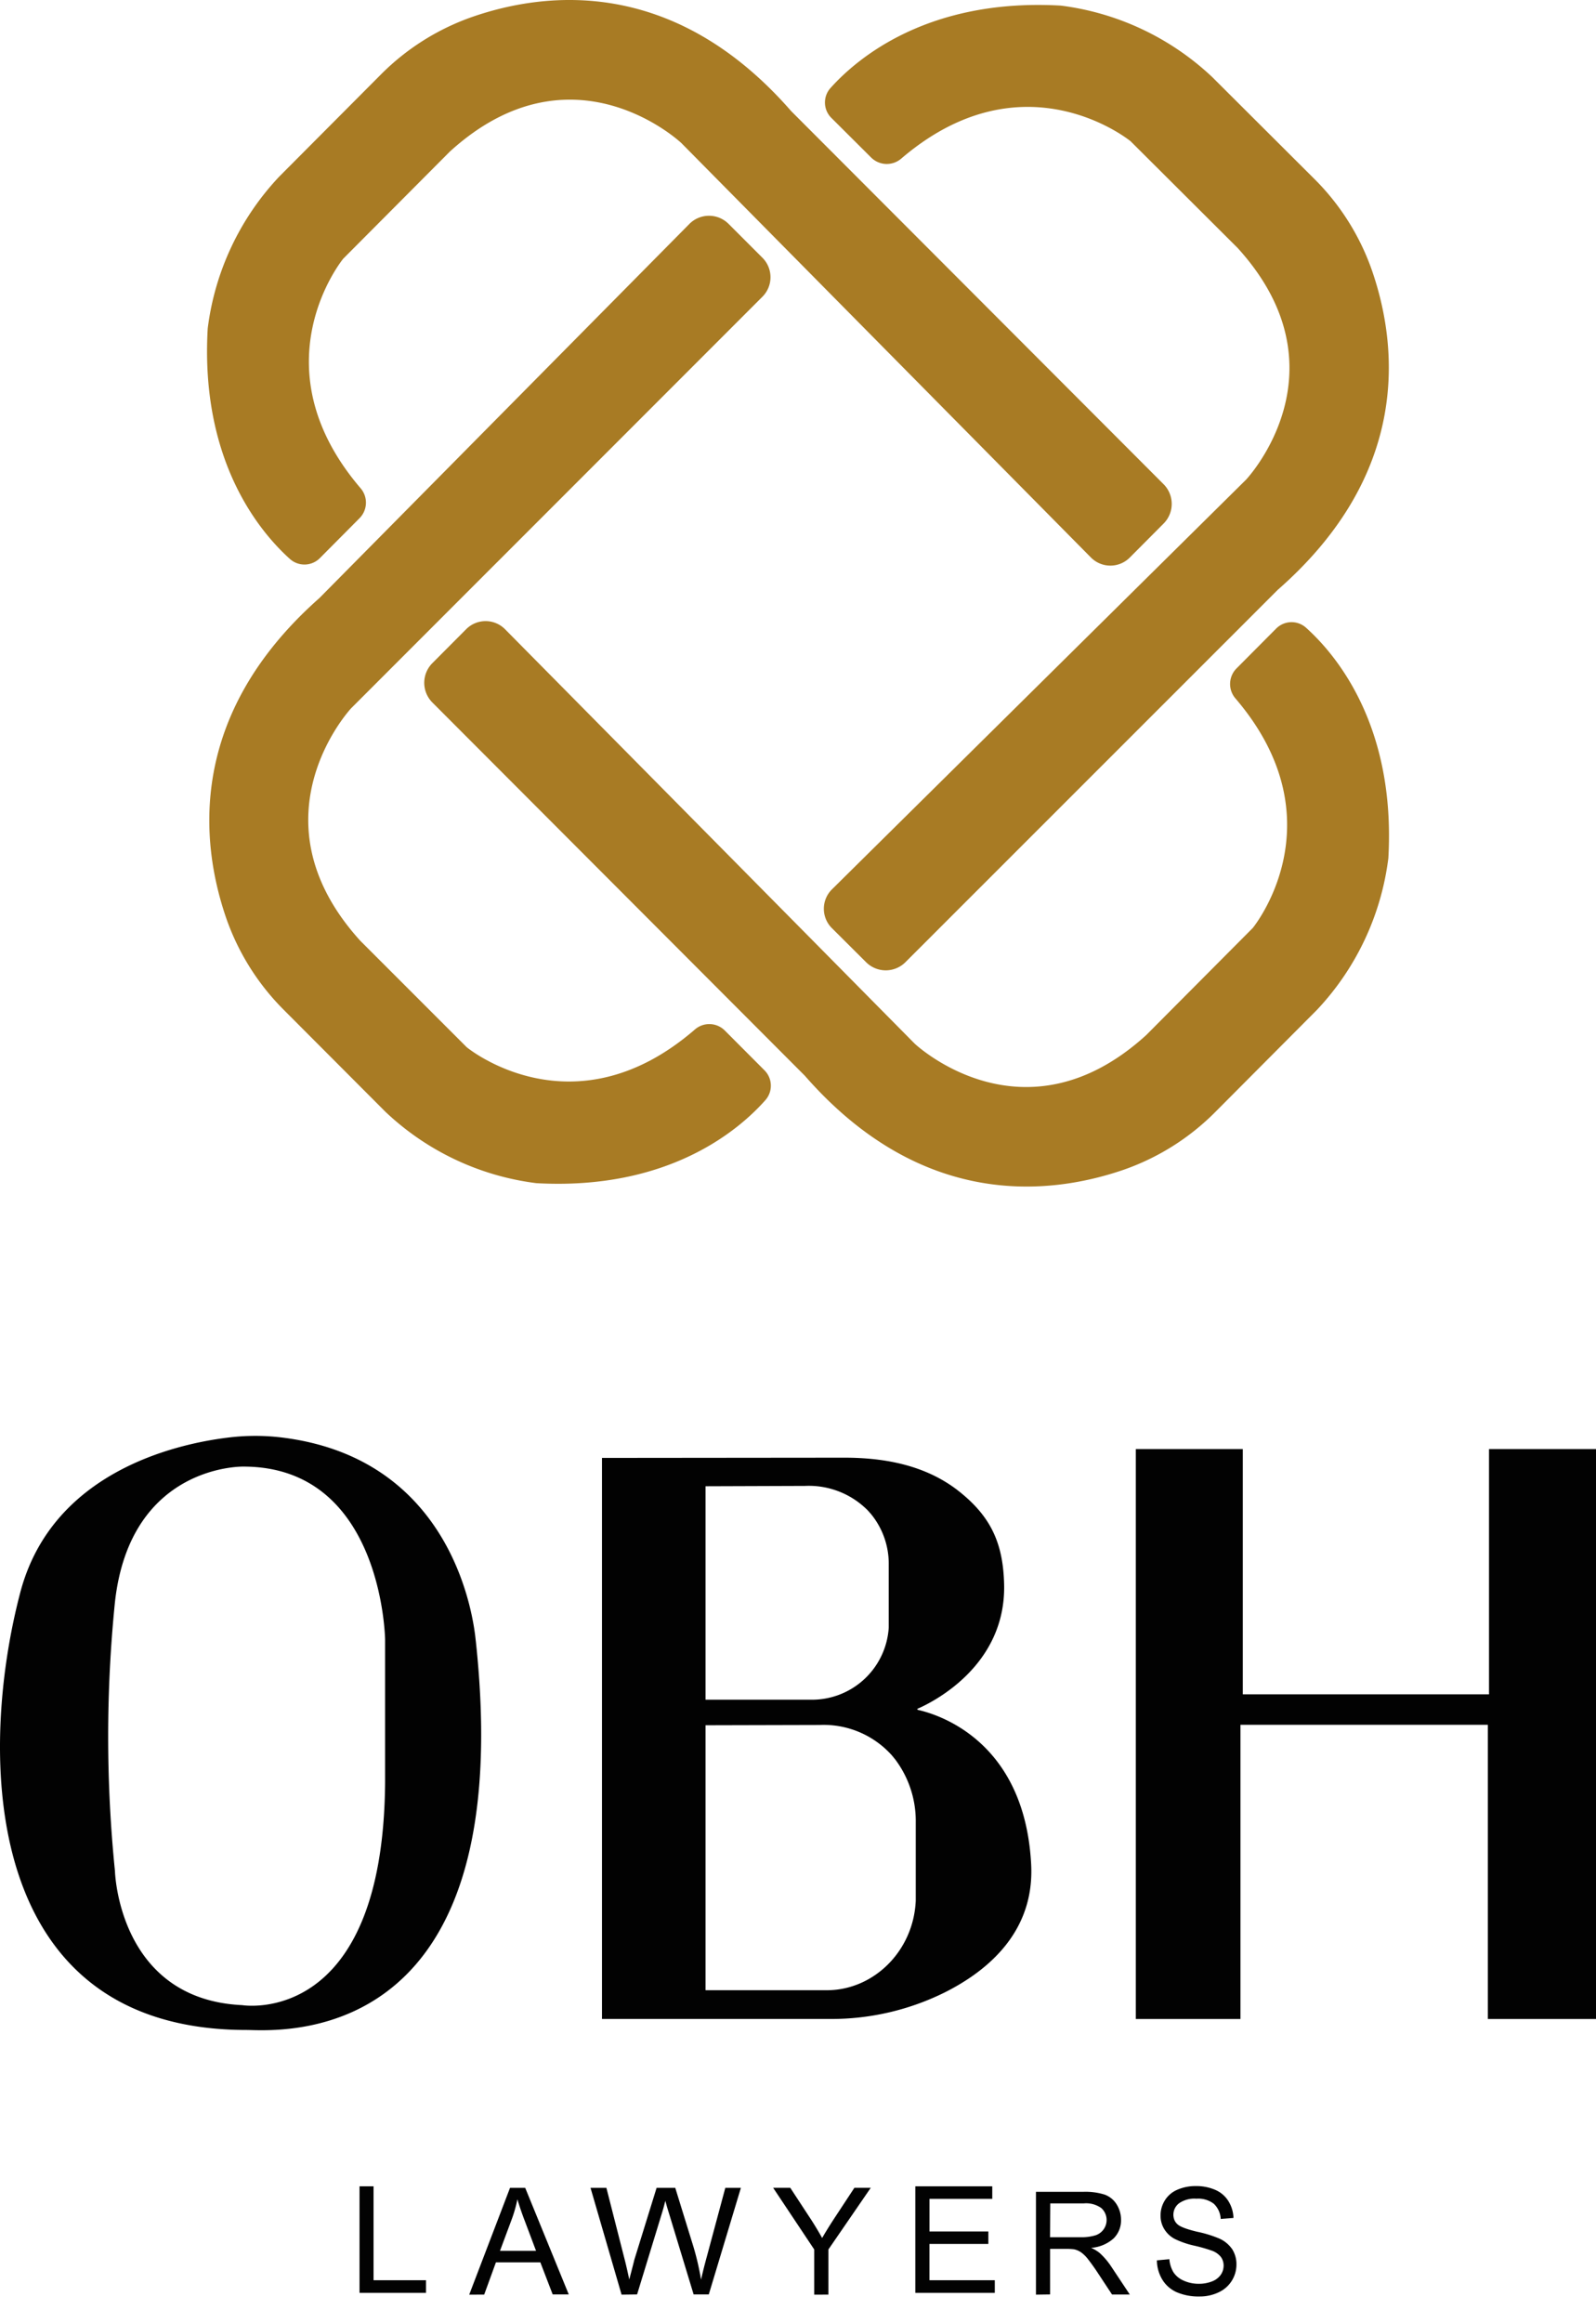
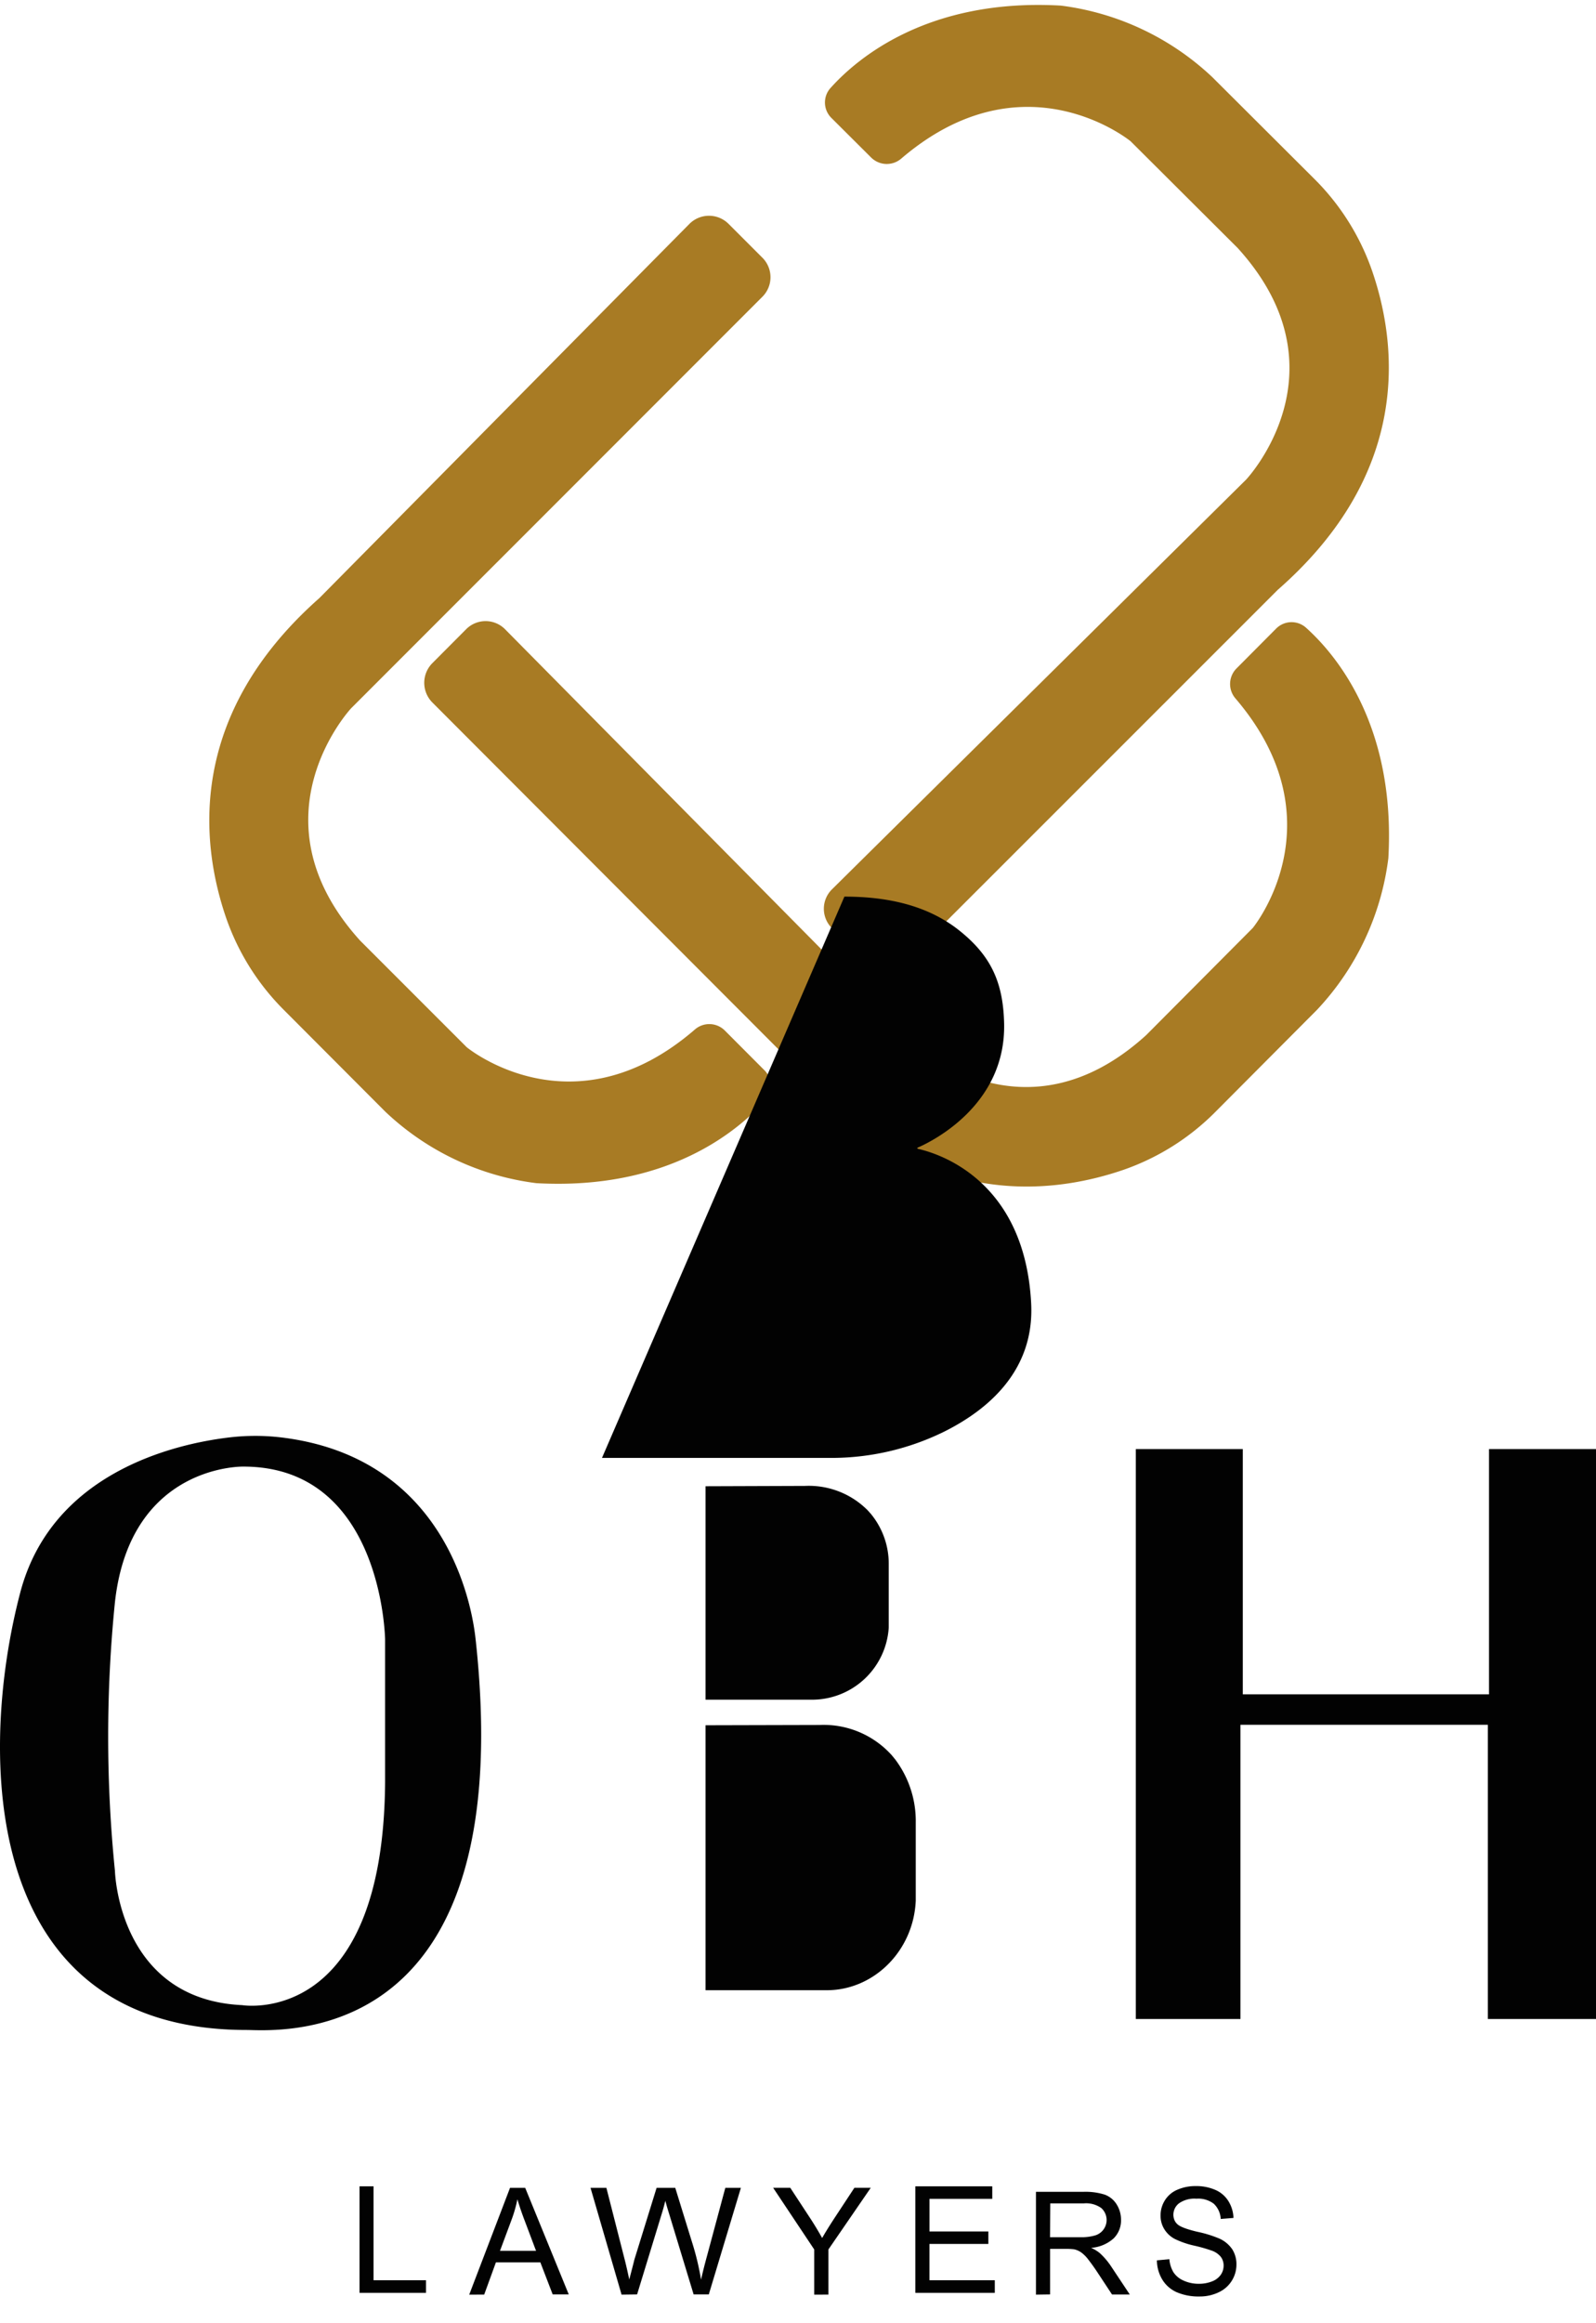
<svg xmlns="http://www.w3.org/2000/svg" fill="none" viewBox="0 0 55 80">
  <path fill="#A87B24" d="m25.107 7.708 1.167 1.167a.95.95 0 0 1 0 1.343L12.1 24.39s-3.522 3.77.31 7.999l3.674 3.672s3.658 3.027 7.864-.612a.756.756 0 0 1 1.027.034l1.367 1.37a.75.75 0 0 1 .035 1.029c-.916 1.034-3.344 3.113-7.894 2.86a9.23 9.23 0 0 1-5.203-2.46l-3.497-3.504a8.34 8.34 0 0 1-1.996-3.187c-.884-2.586-1.339-6.966 3.219-10.996L23.76 7.708a.953.953 0 0 1 1.346 0" />
-   <path fill="#A87B24" d="m40.1 18.028-1.165 1.17a.944.944 0 0 1-1.34 0L23.48 4.926s-3.753-3.55-7.978.294l-3.673 3.687s-3.027 3.675.599 7.907a.76.76 0 0 1-.039 1.031l-1.365 1.373a.75.75 0 0 1-1.03.033c-1.029-.924-3.1-3.367-2.836-7.94a9.3 9.3 0 0 1 2.46-5.225l3.5-3.513a8.3 8.3 0 0 1 3.183-2c2.58-.886 6.954-1.337 10.963 3.252L40.1 16.675a.96.96 0 0 1 0 1.353" />
  <path fill="#A87B24" d="m29.841 33.128-1.17-1.165a.94.94 0 0 1 0-1.339l14.27-14.107s3.551-3.755-.292-7.98l-3.687-3.673s-3.677-3.025-7.907.6a.765.765 0 0 1-1.032-.037L28.65 4.06a.746.746 0 0 1-.031-1.028c.923-1.03 3.366-3.1 7.94-2.839a9.3 9.3 0 0 1 5.216 2.461l3.512 3.5a8.3 8.3 0 0 1 2.001 3.183c.885 2.58 1.336 6.954-3.253 10.972L31.191 33.144a.96.96 0 0 1-1.35-.016" />
  <path fill="#A87B24" d="m14.898 22.837 1.166-1.17a.944.944 0 0 1 1.34 0l14.116 14.27s3.753 3.551 7.98-.294l3.671-3.687s3.027-3.675-.597-7.907a.76.76 0 0 1 .036-1.03l1.367-1.373a.747.747 0 0 1 1.028-.033c1.03.923 3.1 3.366 2.839 7.94a9.3 9.3 0 0 1-2.463 5.225l-3.499 3.512a8.3 8.3 0 0 1-3.175 1.996c-2.588.885-6.966 1.336-10.972-3.244L14.9 24.19a.96.96 0 0 1-.002-1.353" />
-   <path fill="#020202" fill-rule="evenodd" d="M7.834 49.506a7.6 7.6 0 0 1 1.756-.02c6.14.675 6.746 6.448 6.803 6.992l.005.041c1.463 13.64-6.255 13.427-7.779 13.385l-.11-.002c-9.182.01-9.271-9.492-7.815-15.048 1.076-4.129 5.284-5.118 7.14-5.348M3.961 55.17c.528-4.758 4.427-4.668 4.427-4.668 4.803 0 4.883 5.958 4.883 5.958v4.903c-.059 8.492-4.923 7.684-4.923 7.684-4.276-.199-4.387-4.622-4.387-4.622a46 46 0 0 1 0-9.255m16.784-4.967v19.32h7.858a8.8 8.8 0 0 0 3.943-.909c1.527-.764 3.107-2.114 2.989-4.41-.227-4.404-3.407-5.212-3.905-5.325a.02.02 0 0 1-.017-.022.02.02 0 0 1 .017-.021c.46-.2 3.044-1.448 2.973-4.285-.035-1.393-.444-2.302-1.515-3.166-1.125-.909-2.543-1.19-3.989-1.19zm3.569.976v7.35h3.645a2.65 2.65 0 0 0 2.668-2.486v-2.166a2.7 2.7 0 0 0-.62-1.752l-.101-.113a2.86 2.86 0 0 0-2.168-.845zm0 17.354v-9.124l3.929-.01a3.16 3.16 0 0 1 2.49 1.044l.115.14a3.53 3.53 0 0 1 .71 2.175v2.69c-.076 1.74-1.454 3.085-3.065 3.085z" clip-rule="evenodd" />
+   <path fill="#020202" fill-rule="evenodd" d="M7.834 49.506a7.6 7.6 0 0 1 1.756-.02c6.14.675 6.746 6.448 6.803 6.992l.005.041c1.463 13.64-6.255 13.427-7.779 13.385l-.11-.002c-9.182.01-9.271-9.492-7.815-15.048 1.076-4.129 5.284-5.118 7.14-5.348M3.961 55.17c.528-4.758 4.427-4.668 4.427-4.668 4.803 0 4.883 5.958 4.883 5.958v4.903c-.059 8.492-4.923 7.684-4.923 7.684-4.276-.199-4.387-4.622-4.387-4.622a46 46 0 0 1 0-9.255m16.784-4.967h7.858a8.8 8.8 0 0 0 3.943-.909c1.527-.764 3.107-2.114 2.989-4.41-.227-4.404-3.407-5.212-3.905-5.325a.02.02 0 0 1-.017-.022.02.02 0 0 1 .017-.021c.46-.2 3.044-1.448 2.973-4.285-.035-1.393-.444-2.302-1.515-3.166-1.125-.909-2.543-1.19-3.989-1.19zm3.569.976v7.35h3.645a2.65 2.65 0 0 0 2.668-2.486v-2.166a2.7 2.7 0 0 0-.62-1.752l-.101-.113a2.86 2.86 0 0 0-2.168-.845zm0 17.354v-9.124l3.929-.01a3.16 3.16 0 0 1 2.49 1.044l.115.14a3.53 3.53 0 0 1 .71 2.175v2.69c-.076 1.74-1.454 3.085-3.065 3.085z" clip-rule="evenodd" />
  <path fill="#020202" d="M39.142 49.899h3.686v8.445h8.485v-8.445H55v19.626h-3.727V59.392h-8.525v10.133h-3.606zM12.39 78.953v-3.668h.483v3.234h1.808v.434zm3.78.062 1.406-3.677h.523l1.501 3.67h-.554l-.425-1.104H17.09l-.404 1.11zm1.06-1.507h1.243l-.383-1.017a10 10 0 0 1-.26-.759q-.071.356-.198.697zm4.19 1.507-1.07-3.677h.547l.614 2.406c.066.252.121.501.174.75q.155-.588.174-.677l.768-2.479h.643l.576 1.864q.204.638.313 1.3.077-.35.2-.799l.636-2.365h.537l-1.106 3.67h-.523l-.85-2.795a10 10 0 0 1-.125-.43 7 7 0 0 1-.118.43l-.855 2.795zm6.639 0V77.46l-1.415-2.123h.59l.725 1.106q.2.311.373.622.165-.287.4-.648l.711-1.08h.564l-1.459 2.123v1.554zm3.484-.062v-3.668h2.652v.432h-2.164v1.123h2.029v.43h-2.03v1.249h2.252v.434zm4.157.062v-3.54h1.626c.252-.01.504.022.745.097.17.063.315.181.41.336.1.16.152.344.151.533a.87.87 0 0 1-.252.635 1.3 1.3 0 0 1-.78.328q.157.067.292.174.231.21.402.47l.64.963h-.612l-.486-.737a7 7 0 0 0-.348-.487 1.1 1.1 0 0 0-.246-.237.7.7 0 0 0-.22-.094 2 2 0 0 0-.273-.016h-.562v1.568zm.485-1.977h1.045q.267.009.523-.066a.554.554 0 0 0 .2-.937.9.9 0 0 0-.598-.162h-1.161zm3.683.797.43-.04c.012.16.06.314.141.451a.8.8 0 0 0 .349.286c.164.074.342.111.522.11.158.002.315-.026.462-.084a.65.65 0 0 0 .297-.226.55.55 0 0 0 .098-.314.5.5 0 0 0-.094-.301.7.7 0 0 0-.312-.216q-.3-.105-.613-.174a3 3 0 0 1-.665-.23.93.93 0 0 1-.367-.348.87.87 0 0 1-.122-.457.97.97 0 0 1 .148-.522.93.93 0 0 1 .433-.368c.2-.085.415-.128.632-.125.233-.004.463.041.676.132.186.08.343.215.45.387.108.174.168.373.174.578l-.44.035a.77.77 0 0 0-.238-.523.88.88 0 0 0-.599-.174.92.92 0 0 0-.604.162.495.495 0 0 0-.157.566.4.4 0 0 0 .103.148q.132.13.686.262.393.08.763.235c.18.08.335.209.446.372a.96.96 0 0 1 .142.523 1.05 1.05 0 0 1-.61.954 1.5 1.5 0 0 1-.664.145 1.9 1.9 0 0 1-.784-.147 1.1 1.1 0 0 1-.497-.435 1.3 1.3 0 0 1-.186-.662" />
</svg>